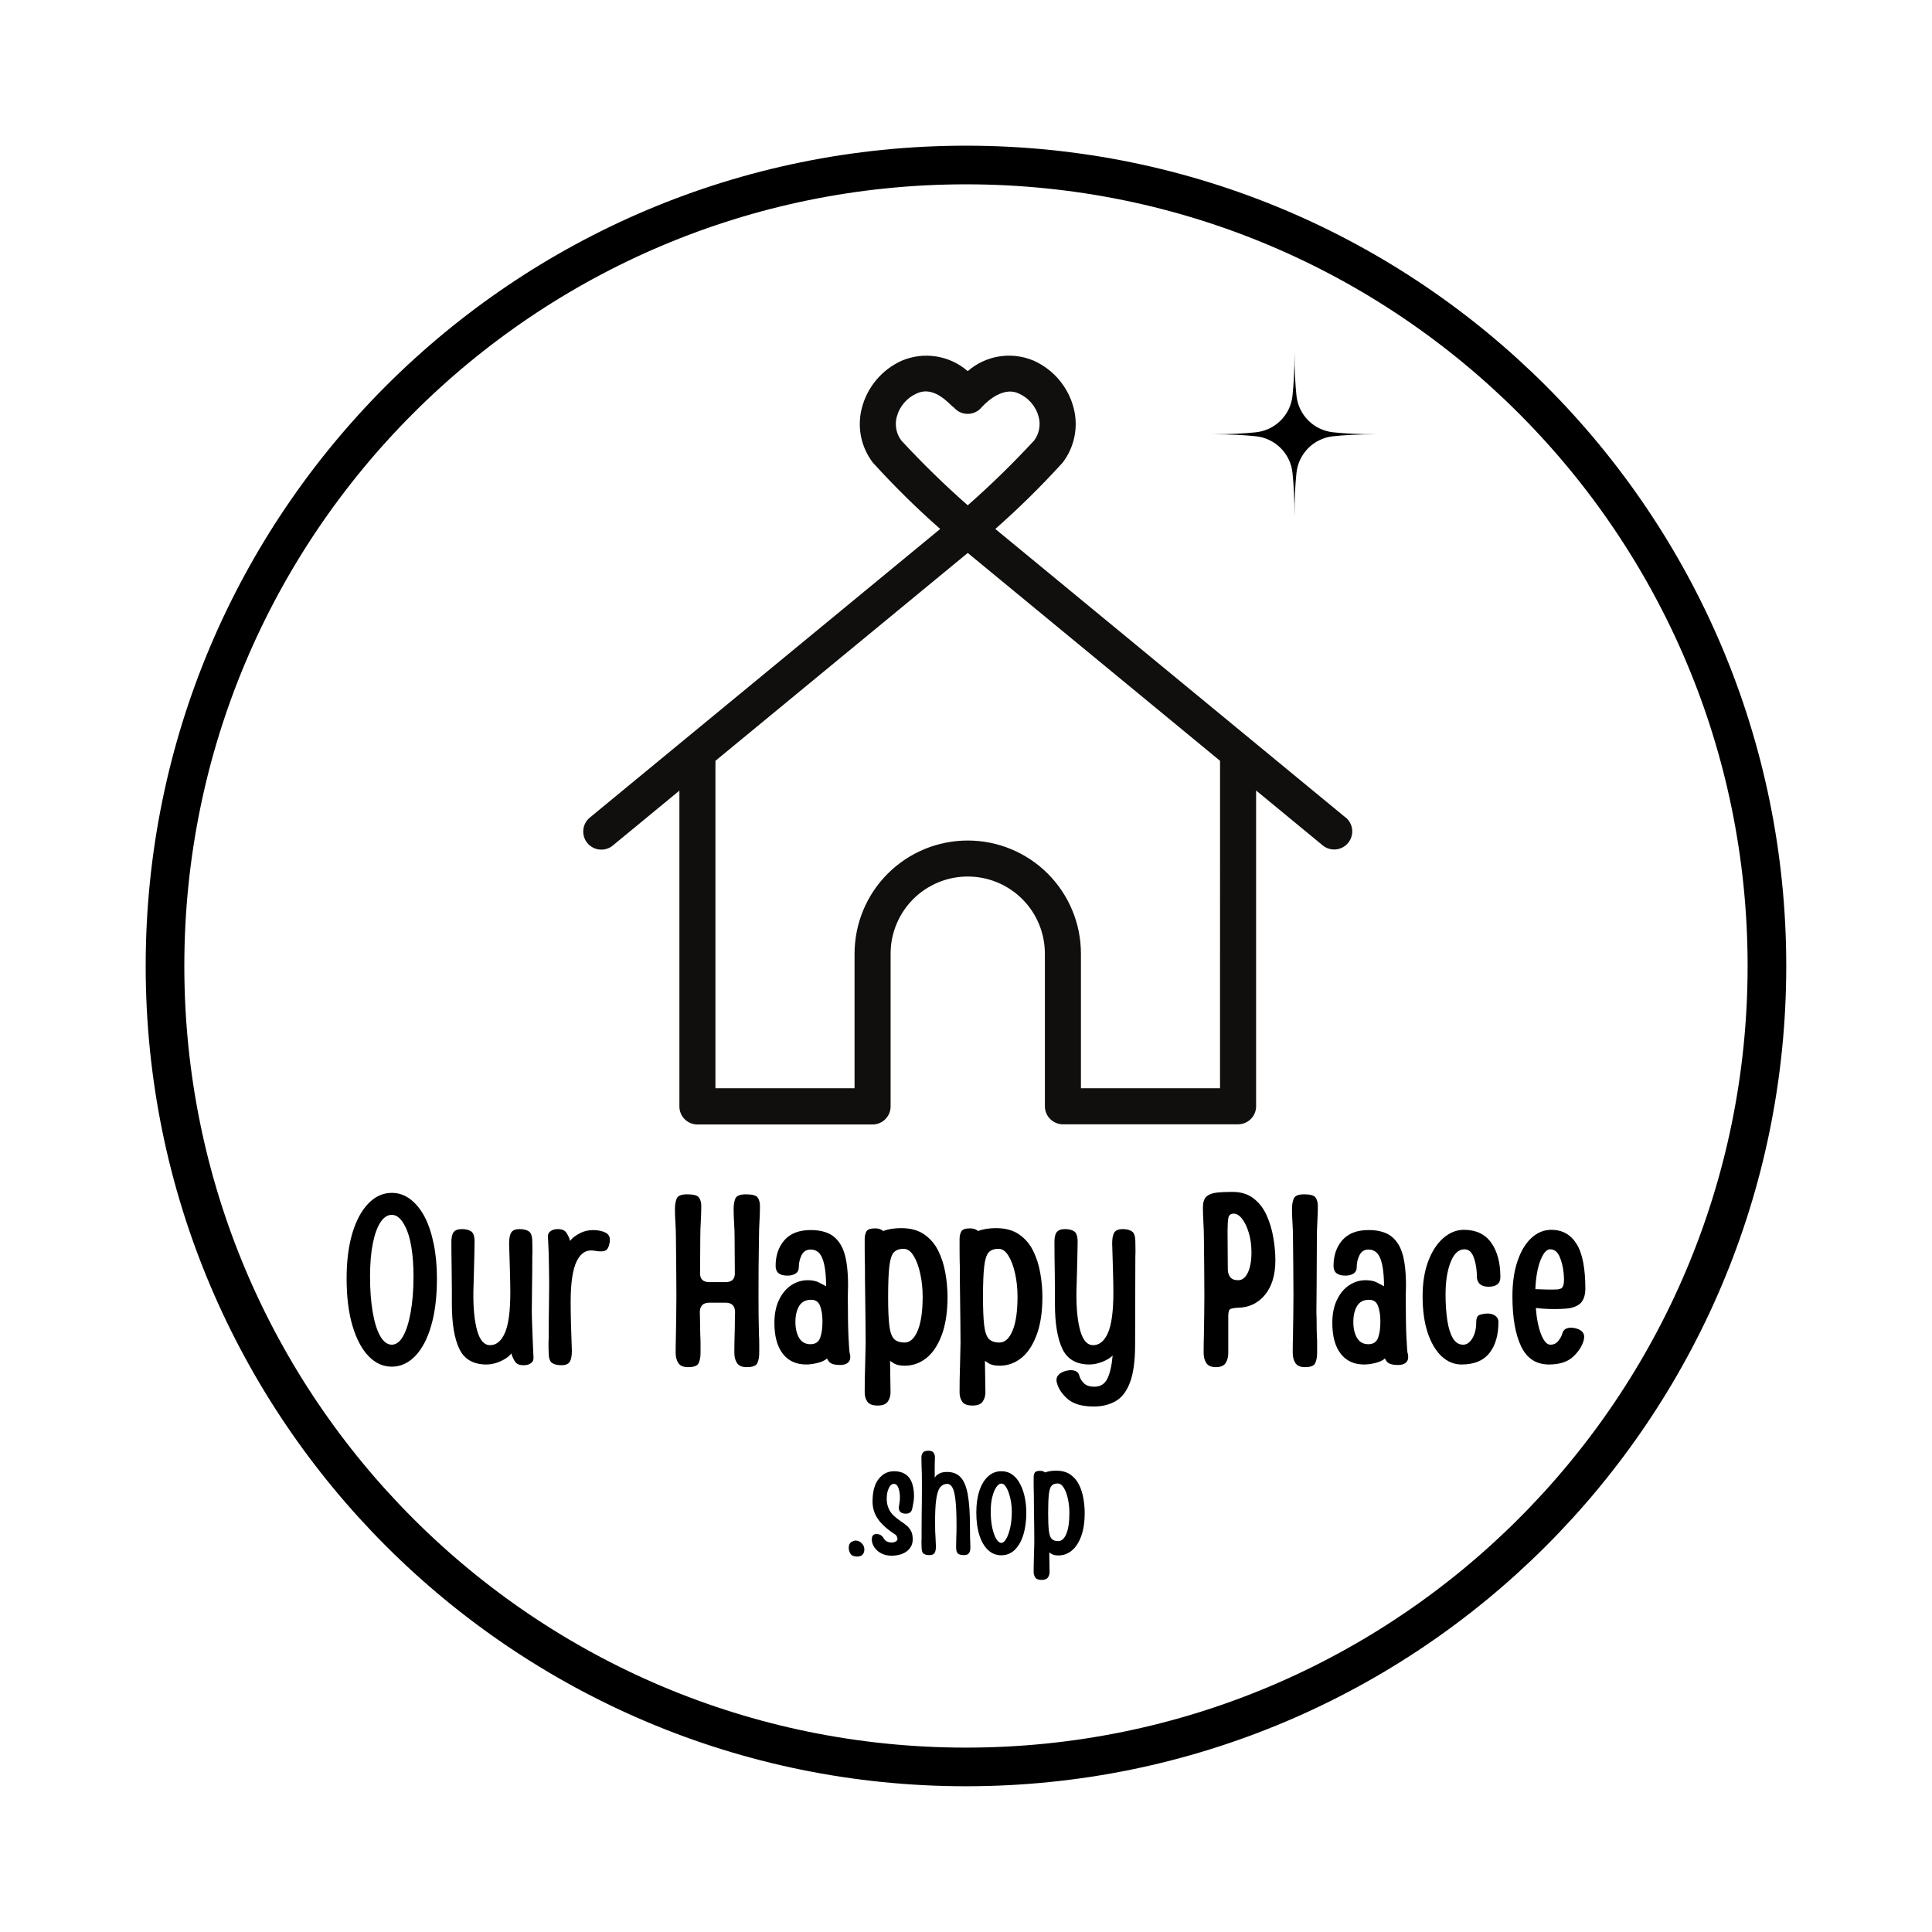
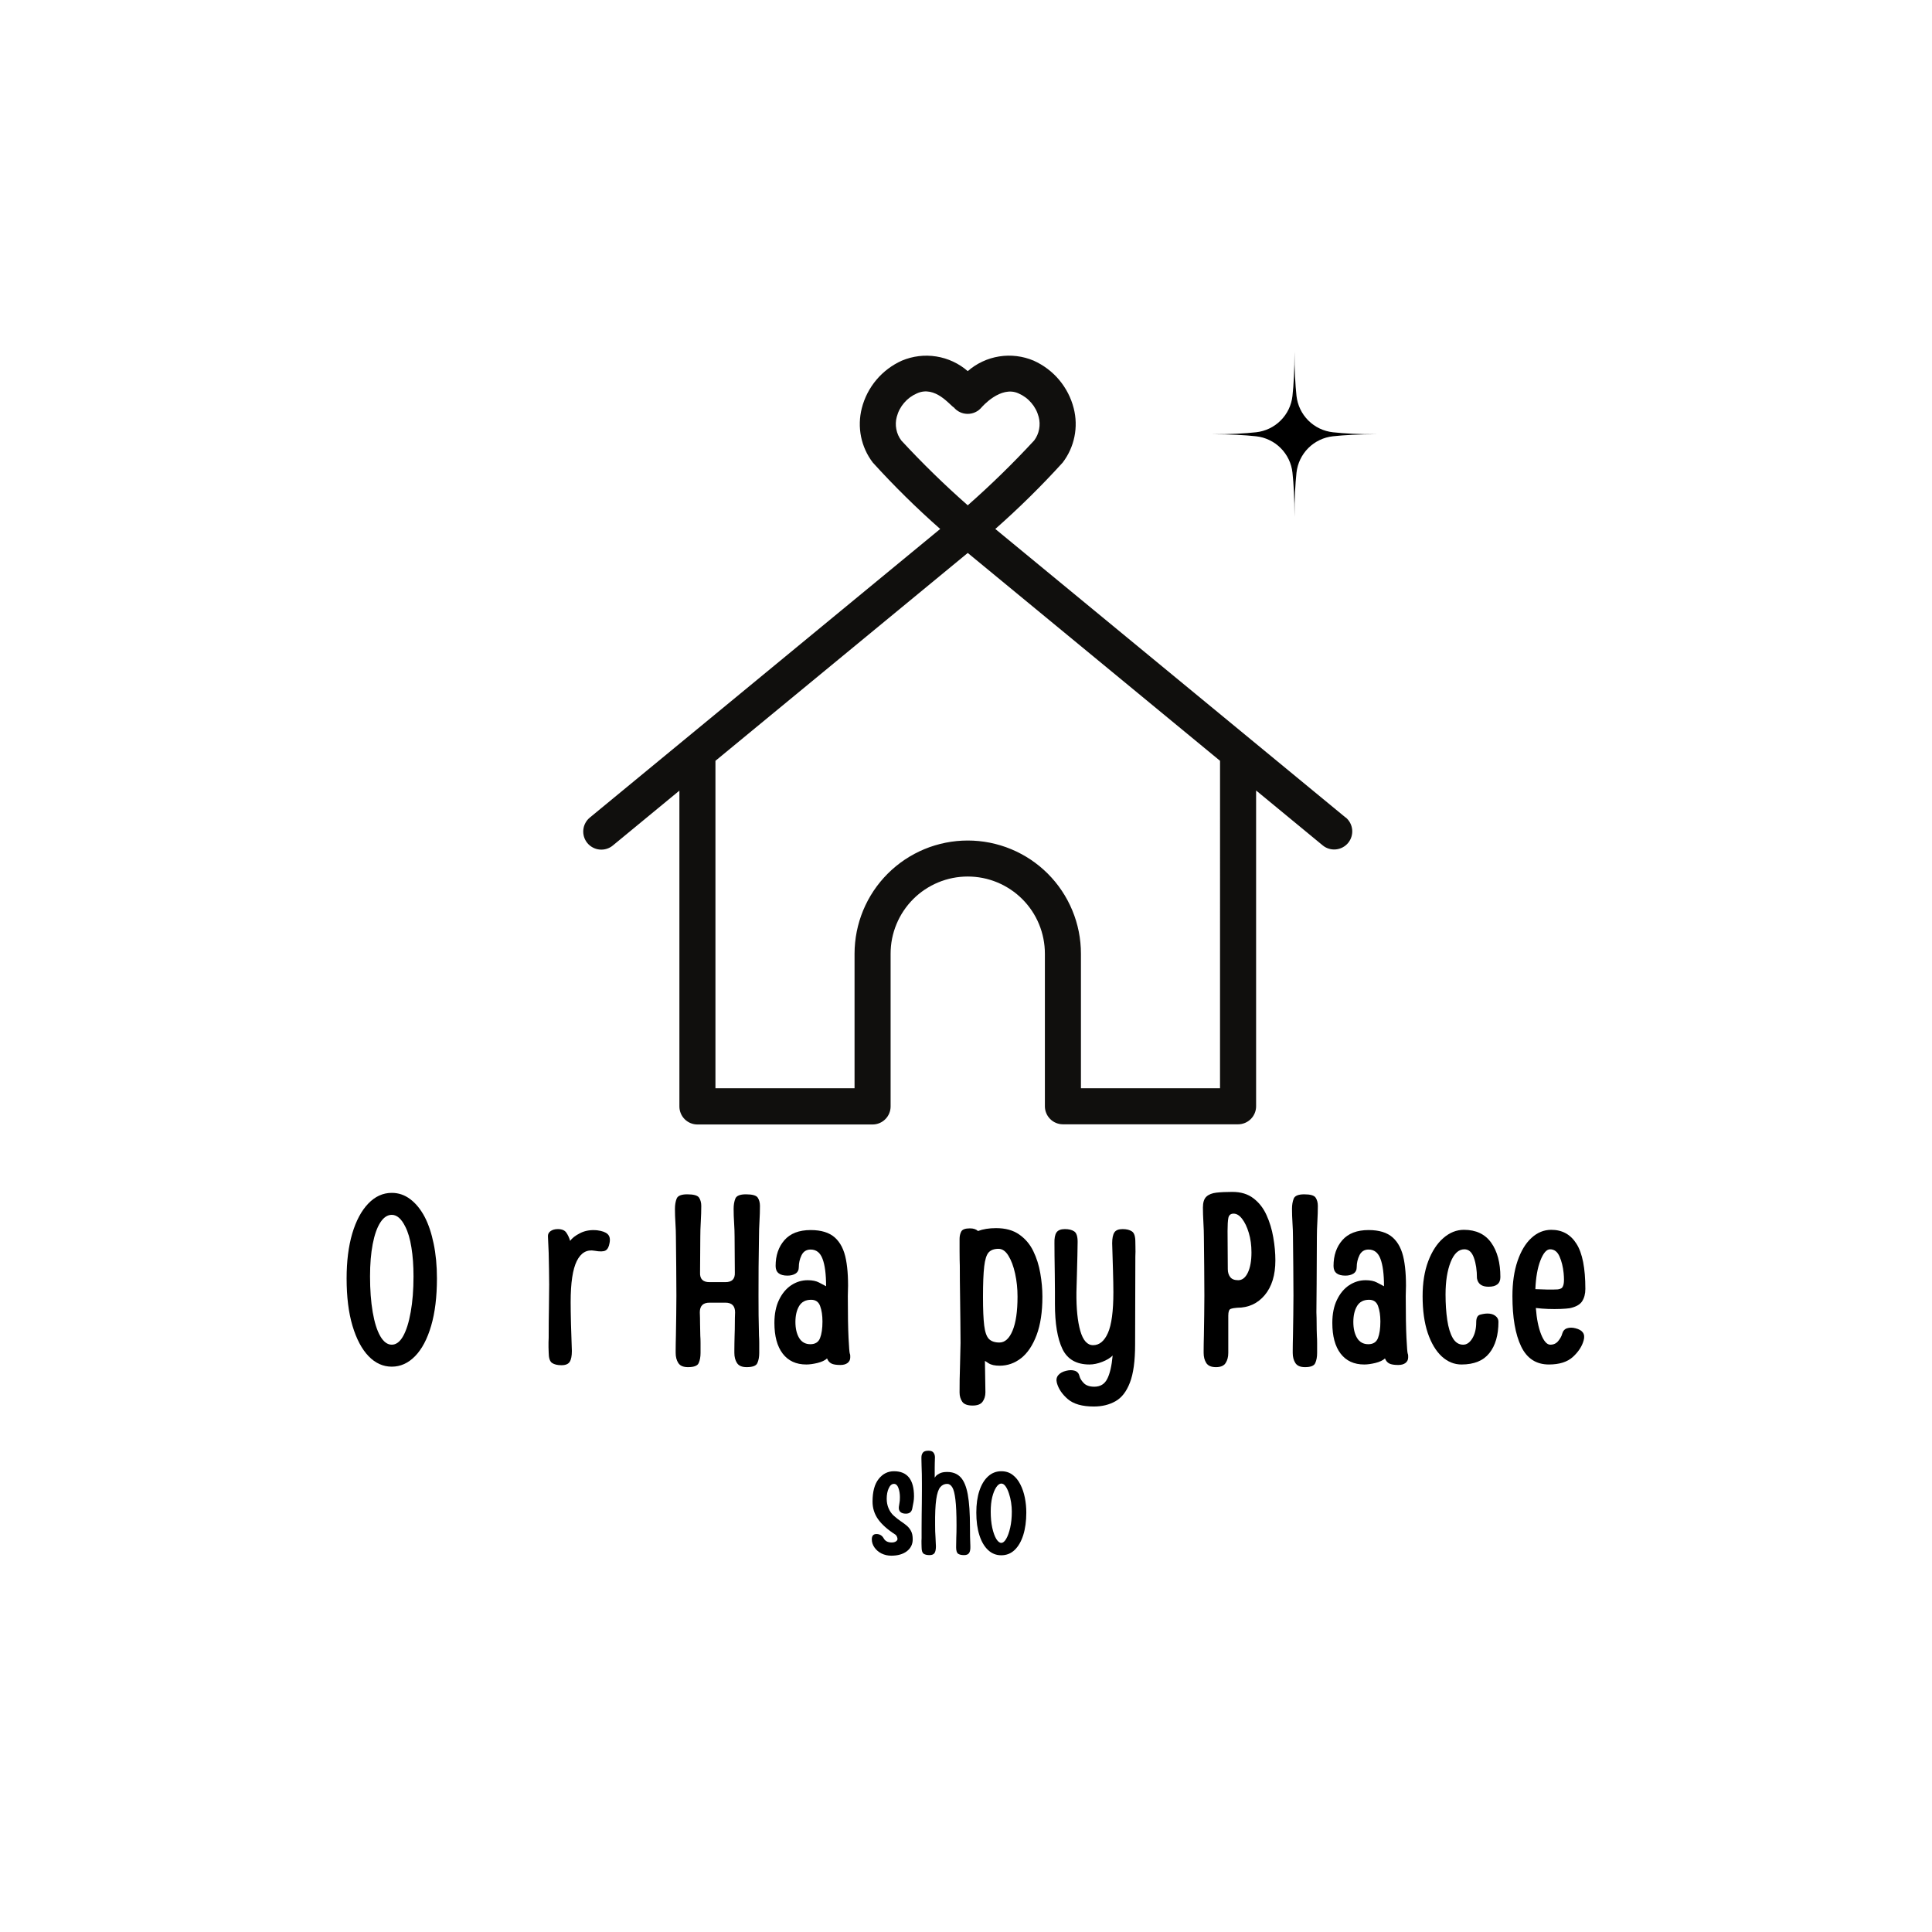
<svg xmlns="http://www.w3.org/2000/svg" version="1.0" preserveAspectRatio="xMidYMid meet" height="500" viewBox="0 0 375 375" zoomAndPan="magnify" width="500">
  <defs>
    <g />
    <clipPath id="5b7db36db6">
      <path clip-rule="nonzero" d="M 28.277 28.277 L 346.711 28.277 L 346.711 346.711 L 28.277 346.711 Z M 28.277 28.277" />
    </clipPath>
    <clipPath id="1674cb0302">
      <path clip-rule="nonzero" d="M 187.496 28.277 C 99.562 28.277 28.277 99.562 28.277 187.496 C 28.277 275.43 99.562 346.711 187.496 346.711 C 275.43 346.711 346.711 275.43 346.711 187.496 C 346.711 99.562 275.43 28.277 187.496 28.277 Z M 187.496 28.277" />
    </clipPath>
    <clipPath id="5d5f316a98">
      <path clip-rule="nonzero" d="M 113 69 L 262.5 69 L 262.5 218.262 L 113 218.262 Z M 113 69" />
    </clipPath>
    <clipPath id="96f15c8e8b">
-       <path clip-rule="nonzero" d="M 235.227 68.262 L 267.477 68.262 L 267.477 100.512 L 235.227 100.512 Z M 235.227 68.262" />
+       <path clip-rule="nonzero" d="M 235.227 68.262 L 267.477 68.262 L 267.477 100.512 L 235.227 100.512 Z " />
    </clipPath>
  </defs>
  <g clip-path="url(#5b7db36db6)">
    <g clip-path="url(#1674cb0302)">
-       <path stroke-miterlimit="4" stroke-opacity="1" stroke-width="20" stroke="#000000" d="M 212.29 -0.002 C 95.045 -0.002 -0.002 95.045 -0.002 212.29 C -0.002 329.535 95.045 424.576 212.29 424.576 C 329.535 424.576 424.576 329.535 424.576 212.29 C 424.576 95.045 329.535 -0.002 212.29 -0.002 Z M 212.29 -0.002" stroke-linejoin="miter" fill="none" transform="matrix(0.75, 0, 0, 0.75, 28.279, 28.279)" stroke-linecap="butt" />
-     </g>
+       </g>
  </g>
  <g clip-path="url(#5d5f316a98)">
    <path fill-rule="nonzero" fill-opacity="1" d="M 261.191 158.688 L 193.188 102.672 C 197.789 98.617 202.152 94.32 206.273 89.777 C 206.836 89.035 207.312 88.242 207.695 87.395 C 208.078 86.547 208.363 85.668 208.547 84.754 C 208.734 83.84 208.812 82.922 208.789 81.988 C 208.766 81.059 208.637 80.145 208.406 79.242 C 208.148 78.227 207.781 77.254 207.301 76.324 C 206.824 75.395 206.246 74.527 205.574 73.727 C 204.898 72.926 204.145 72.211 203.309 71.582 C 202.473 70.953 201.574 70.426 200.621 69.996 C 199.566 69.551 198.473 69.262 197.336 69.121 C 196.199 68.984 195.066 69.004 193.938 69.184 C 192.809 69.363 191.727 69.695 190.688 70.18 C 189.652 70.664 188.703 71.281 187.84 72.035 C 186.977 71.285 186.023 70.668 184.988 70.184 C 183.953 69.703 182.871 69.371 181.738 69.191 C 180.609 69.012 179.477 68.988 178.344 69.125 C 177.207 69.266 176.113 69.555 175.059 69.996 C 174.102 70.426 173.207 70.953 172.371 71.582 C 171.535 72.211 170.777 72.926 170.105 73.727 C 169.43 74.527 168.855 75.395 168.375 76.324 C 167.898 77.254 167.531 78.227 167.273 79.242 C 167.043 80.145 166.914 81.059 166.891 81.988 C 166.867 82.922 166.945 83.84 167.129 84.754 C 167.316 85.668 167.598 86.547 167.984 87.395 C 168.367 88.242 168.84 89.035 169.406 89.777 C 173.527 94.32 177.887 98.617 182.492 102.672 L 114.488 158.688 C 114.129 158.984 113.84 159.336 113.621 159.746 C 113.398 160.156 113.27 160.594 113.223 161.059 C 113.176 161.52 113.223 161.977 113.355 162.422 C 113.492 162.867 113.707 163.27 114 163.629 C 114.297 163.988 114.648 164.277 115.059 164.496 C 115.469 164.719 115.906 164.852 116.371 164.895 C 116.832 164.941 117.289 164.898 117.734 164.762 C 118.18 164.629 118.582 164.414 118.941 164.117 L 131.871 153.461 L 131.871 214.73 C 131.867 215.199 131.953 215.648 132.129 216.078 C 132.305 216.512 132.559 216.895 132.887 217.227 C 133.215 217.555 133.598 217.812 134.027 217.992 C 134.457 218.172 134.906 218.262 135.375 218.262 L 169.371 218.262 C 169.836 218.258 170.281 218.172 170.707 217.992 C 171.137 217.816 171.512 217.562 171.84 217.234 C 172.168 216.906 172.422 216.527 172.598 216.102 C 172.777 215.672 172.867 215.227 172.867 214.766 L 172.867 185.105 C 172.867 184.121 172.961 183.148 173.152 182.184 C 173.348 181.219 173.629 180.281 174.008 179.375 C 174.383 178.465 174.844 177.602 175.391 176.785 C 175.938 175.969 176.559 175.211 177.25 174.516 C 177.945 173.82 178.703 173.199 179.52 172.656 C 180.34 172.109 181.203 171.648 182.109 171.27 C 183.02 170.895 183.953 170.609 184.918 170.418 C 185.883 170.227 186.855 170.133 187.84 170.133 C 188.824 170.133 189.797 170.227 190.762 170.418 C 191.727 170.609 192.66 170.895 193.57 171.27 C 194.477 171.648 195.34 172.109 196.156 172.656 C 196.977 173.199 197.73 173.82 198.426 174.516 C 199.121 175.211 199.742 175.969 200.289 176.785 C 200.836 177.602 201.297 178.465 201.672 179.375 C 202.047 180.281 202.332 181.219 202.523 182.184 C 202.715 183.148 202.812 184.121 202.812 185.105 L 202.812 214.73 C 202.812 215.195 202.902 215.641 203.082 216.066 C 203.258 216.496 203.512 216.871 203.84 217.199 C 204.164 217.527 204.543 217.781 204.973 217.957 C 205.398 218.137 205.844 218.227 206.309 218.227 L 240.305 218.227 C 240.77 218.227 241.215 218.137 241.645 217.961 C 242.074 217.781 242.453 217.531 242.781 217.203 C 243.109 216.875 243.359 216.496 243.539 216.07 C 243.719 215.641 243.809 215.195 243.809 214.73 L 243.809 153.434 L 256.738 164.09 C 257.098 164.387 257.5 164.602 257.945 164.734 C 258.391 164.871 258.844 164.914 259.309 164.867 C 259.773 164.82 260.207 164.688 260.617 164.469 C 261.027 164.25 261.383 163.961 261.676 163.602 C 261.973 163.238 262.188 162.836 262.32 162.391 C 262.457 161.945 262.5 161.492 262.457 161.031 C 262.41 160.566 262.277 160.129 262.059 159.719 C 261.84 159.309 261.551 158.957 261.191 158.66 Z M 174.945 85.5 C 174.453 84.844 174.129 84.113 173.977 83.309 C 173.82 82.504 173.848 81.703 174.062 80.91 C 174.328 79.895 174.809 78.984 175.492 78.188 C 176.18 77.387 177.004 76.777 177.969 76.359 C 181.52 74.73 184.453 78.746 185.133 79.074 C 185.297 79.27 185.48 79.445 185.684 79.605 C 185.887 79.762 186.105 79.895 186.34 80.004 C 186.57 80.113 186.812 80.195 187.062 80.25 C 187.316 80.305 187.57 80.332 187.824 80.332 C 188.082 80.332 188.336 80.305 188.586 80.25 C 188.84 80.195 189.082 80.113 189.312 80.004 C 189.547 79.895 189.766 79.762 189.969 79.605 C 190.172 79.445 190.355 79.27 190.52 79.074 C 190.562 79.031 194.207 74.762 197.695 76.359 C 198.66 76.777 199.488 77.387 200.172 78.188 C 200.859 78.984 201.336 79.895 201.605 80.91 C 201.816 81.703 201.844 82.5 201.691 83.305 C 201.539 84.109 201.219 84.844 200.727 85.5 C 196.645 89.914 192.348 94.109 187.84 98.082 C 183.324 94.109 179.027 89.914 174.945 85.5 Z M 236.805 211.23 L 209.809 211.23 L 209.809 185.105 C 209.809 184.387 209.773 183.668 209.703 182.953 C 209.633 182.234 209.527 181.523 209.387 180.82 C 209.246 180.113 209.07 179.418 208.863 178.73 C 208.652 178.039 208.41 177.363 208.133 176.699 C 207.859 176.035 207.551 175.387 207.211 174.75 C 206.871 174.117 206.504 173.5 206.102 172.902 C 205.703 172.305 205.277 171.727 204.82 171.172 C 204.363 170.617 203.879 170.086 203.371 169.574 C 202.863 169.066 202.328 168.586 201.773 168.129 C 201.219 167.672 200.641 167.246 200.043 166.844 C 199.445 166.445 198.828 166.074 198.191 165.738 C 197.559 165.398 196.91 165.09 196.246 164.816 C 195.578 164.539 194.902 164.297 194.215 164.09 C 193.527 163.883 192.828 163.707 192.125 163.566 C 191.418 163.426 190.707 163.32 189.992 163.25 C 189.277 163.18 188.559 163.145 187.84 163.145 C 187.121 163.145 186.402 163.18 185.688 163.25 C 184.969 163.32 184.262 163.426 183.555 163.566 C 182.848 163.707 182.152 163.883 181.465 164.09 C 180.773 164.297 180.098 164.539 179.434 164.816 C 178.77 165.09 178.121 165.398 177.484 165.738 C 176.852 166.074 176.234 166.445 175.637 166.844 C 175.039 167.246 174.461 167.672 173.906 168.129 C 173.348 168.586 172.816 169.066 172.309 169.574 C 171.797 170.086 171.316 170.617 170.859 171.172 C 170.402 171.727 169.977 172.305 169.574 172.902 C 169.176 173.5 168.805 174.117 168.465 174.75 C 168.129 175.387 167.82 176.035 167.543 176.699 C 167.27 177.363 167.027 178.039 166.816 178.73 C 166.609 179.418 166.434 180.113 166.293 180.82 C 166.152 181.523 166.047 182.234 165.977 182.953 C 165.906 183.668 165.867 184.387 165.867 185.105 L 165.867 211.23 L 138.867 211.23 L 138.867 147.672 L 187.84 107.328 L 236.809 147.672 Z M 236.805 211.23" fill="#100f0d" />
  </g>
  <g clip-path="url(#96f15c8e8b)">
    <path fill-rule="nonzero" fill-opacity="1" d="M 251.648 76.84 C 251.699 77.289 251.785 77.727 251.91 78.16 C 252.031 78.594 252.191 79.016 252.387 79.422 C 252.582 79.828 252.809 80.215 253.07 80.582 C 253.332 80.949 253.621 81.293 253.938 81.613 C 254.258 81.93 254.602 82.223 254.969 82.48 C 255.336 82.742 255.723 82.969 256.129 83.164 C 256.535 83.359 256.957 83.52 257.391 83.641 C 257.824 83.766 258.266 83.852 258.711 83.902 C 260.879 84.141 263.68 84.293 267.293 84.293 C 263.68 84.293 260.879 84.445 258.711 84.684 C 258.266 84.73 257.824 84.82 257.391 84.941 C 256.957 85.066 256.535 85.227 256.129 85.422 C 255.723 85.613 255.336 85.844 254.969 86.102 C 254.602 86.363 254.258 86.652 253.938 86.973 C 253.621 87.289 253.332 87.633 253.07 88.004 C 252.809 88.371 252.582 88.758 252.387 89.164 C 252.191 89.57 252.031 89.988 251.91 90.422 C 251.785 90.855 251.699 91.297 251.648 91.746 C 251.414 93.914 251.258 96.711 251.258 100.324 C 251.258 96.711 251.105 93.914 250.867 91.746 C 250.82 91.297 250.734 90.855 250.609 90.422 C 250.484 89.988 250.328 89.57 250.133 89.164 C 249.938 88.758 249.707 88.371 249.449 88.004 C 249.188 87.633 248.898 87.289 248.578 86.973 C 248.262 86.652 247.918 86.363 247.551 86.102 C 247.184 85.844 246.793 85.613 246.387 85.422 C 245.98 85.227 245.562 85.066 245.129 84.941 C 244.695 84.82 244.254 84.73 243.805 84.684 C 241.637 84.445 238.84 84.293 235.227 84.293 C 238.84 84.293 241.637 84.141 243.805 83.902 C 244.254 83.852 244.695 83.766 245.129 83.641 C 245.562 83.52 245.98 83.359 246.387 83.164 C 246.793 82.969 247.184 82.742 247.551 82.48 C 247.918 82.223 248.262 81.93 248.578 81.613 C 248.898 81.293 249.188 80.949 249.449 80.582 C 249.707 80.215 249.938 79.828 250.133 79.422 C 250.328 79.016 250.484 78.594 250.609 78.16 C 250.734 77.727 250.82 77.289 250.867 76.84 C 251.105 74.672 251.258 71.871 251.258 68.262 C 251.258 71.871 251.414 74.672 251.648 76.84 Z M 251.648 76.84" fill="#000000" />
  </g>
  <g fill-opacity="1" fill="#000000">
    <g transform="translate(65.871, 264.941)">
      <g>
        <path d="M 10.172 0.328 C 8.484 0.328 6.984 -0.348 5.672 -1.703 C 4.359 -3.066 3.316 -5.031 2.547 -7.594 C 1.785 -10.156 1.406 -13.219 1.406 -16.781 C 1.406 -20.125 1.77 -23.035 2.5 -25.516 C 3.238 -27.992 4.27 -29.926 5.594 -31.312 C 6.926 -32.707 8.453 -33.406 10.172 -33.406 C 11.484 -33.406 12.676 -33 13.75 -32.188 C 14.832 -31.375 15.766 -30.234 16.547 -28.766 C 17.297 -27.328 17.879 -25.594 18.297 -23.562 C 18.723 -21.539 18.938 -19.281 18.938 -16.781 C 18.938 -13.219 18.562 -10.156 17.812 -7.594 C 17.062 -5.031 16.02 -3.066 14.688 -1.703 C 13.363 -0.348 11.859 0.328 10.172 0.328 Z M 10.172 -3.938 C 11.016 -3.938 11.75 -4.488 12.375 -5.594 C 13 -6.707 13.488 -8.266 13.844 -10.266 C 14.207 -12.266 14.391 -14.578 14.391 -17.203 C 14.391 -19.297 14.254 -21.164 13.984 -22.812 C 13.723 -24.469 13.328 -25.812 12.797 -26.844 C 12.047 -28.375 11.172 -29.141 10.172 -29.141 C 9.328 -29.141 8.582 -28.641 7.938 -27.641 C 7.301 -26.641 6.812 -25.242 6.469 -23.453 C 6.125 -21.66 5.953 -19.578 5.953 -17.203 C 5.953 -14.578 6.125 -12.266 6.469 -10.266 C 6.812 -8.266 7.301 -6.707 7.938 -5.594 C 8.582 -4.488 9.328 -3.938 10.172 -3.938 Z M 10.172 -3.938" />
      </g>
    </g>
  </g>
  <g fill-opacity="1" fill="#000000">
    <g transform="translate(86.208, 264.941)">
      <g>
-         <path d="M 15.422 0.047 C 14.641 0.047 14.094 -0.176 13.781 -0.625 C 13.469 -1.082 13.219 -1.625 13.031 -2.25 C 12.812 -1.906 12.426 -1.562 11.875 -1.219 C 11.332 -0.875 10.734 -0.598 10.078 -0.391 C 9.422 -0.191 8.797 -0.094 8.203 -0.094 C 5.672 -0.094 3.922 -1.098 2.953 -3.109 C 1.984 -5.129 1.5 -8.047 1.5 -11.859 C 1.5 -12.391 1.5 -13.188 1.5 -14.25 C 1.5 -15.312 1.488 -16.457 1.469 -17.688 C 1.457 -18.926 1.441 -20.082 1.422 -21.156 C 1.41 -22.238 1.406 -23.055 1.406 -23.609 C 1.375 -24.578 1.504 -25.281 1.797 -25.719 C 2.098 -26.156 2.641 -26.375 3.422 -26.375 C 4.203 -26.375 4.812 -26.223 5.25 -25.922 C 5.688 -25.629 5.906 -24.953 5.906 -23.891 C 5.906 -23.242 5.891 -22.332 5.859 -21.156 C 5.828 -19.988 5.797 -18.77 5.766 -17.5 C 5.734 -16.238 5.703 -15.109 5.672 -14.109 C 5.641 -10.984 5.891 -8.488 6.422 -6.625 C 6.953 -4.77 7.781 -3.844 8.906 -3.844 C 10.125 -3.844 11.082 -4.629 11.781 -6.203 C 12.488 -7.785 12.844 -10.422 12.844 -14.109 C 12.844 -15.203 12.816 -16.629 12.766 -18.391 C 12.723 -20.16 12.672 -21.898 12.609 -23.609 C 12.609 -24.578 12.75 -25.281 13.031 -25.719 C 13.312 -26.156 13.844 -26.375 14.625 -26.375 C 15.406 -26.375 16.016 -26.223 16.453 -25.922 C 16.891 -25.629 17.109 -24.953 17.109 -23.891 C 17.109 -23.891 17.113 -23.57 17.125 -22.938 C 17.145 -22.301 17.141 -21.672 17.109 -21.047 C 17.109 -18.891 17.094 -16.973 17.062 -15.297 C 17.031 -13.629 17.016 -12.109 17.016 -10.734 C 17.016 -9.797 17.035 -8.812 17.078 -7.781 C 17.129 -6.75 17.172 -5.688 17.203 -4.594 L 17.344 -1.406 C 17.375 -0.969 17.207 -0.613 16.844 -0.344 C 16.488 -0.082 16.016 0.047 15.422 0.047 Z M 15.422 0.047" />
-       </g>
+         </g>
    </g>
  </g>
  <g fill-opacity="1" fill="#000000">
    <g transform="translate(104.952, 264.941)">
      <g>
        <path d="M 4.031 0.047 C 3.25 0.047 2.641 -0.098 2.203 -0.391 C 1.766 -0.691 1.547 -1.375 1.547 -2.438 C 1.547 -2.438 1.535 -2.766 1.516 -3.422 C 1.504 -4.078 1.516 -4.703 1.547 -5.297 C 1.547 -7.453 1.562 -9.363 1.594 -11.031 C 1.625 -12.707 1.641 -14.234 1.641 -15.609 C 1.641 -16.547 1.629 -17.535 1.609 -18.578 C 1.598 -19.629 1.578 -20.688 1.547 -21.75 L 1.406 -24.922 C 1.375 -25.359 1.535 -25.707 1.891 -25.969 C 2.254 -26.238 2.734 -26.375 3.328 -26.375 C 4.109 -26.375 4.656 -26.145 4.969 -25.688 C 5.281 -25.238 5.531 -24.703 5.719 -24.078 C 6.062 -24.609 6.707 -25.113 7.656 -25.594 C 8.613 -26.082 9.719 -26.266 10.969 -26.141 C 11.938 -26.016 12.613 -25.766 13 -25.391 C 13.395 -25.016 13.516 -24.438 13.359 -23.656 C 13.234 -22.914 12.973 -22.438 12.578 -22.219 C 12.191 -22 11.484 -21.984 10.453 -22.172 C 8.953 -22.453 7.801 -21.785 7 -20.172 C 6.207 -18.566 5.812 -15.922 5.812 -12.234 C 5.812 -11.172 5.832 -9.75 5.875 -7.969 C 5.926 -6.188 5.984 -4.438 6.047 -2.719 C 6.047 -1.75 5.906 -1.047 5.625 -0.609 C 5.344 -0.172 4.812 0.047 4.031 0.047 Z M 4.031 0.047" />
      </g>
    </g>
  </g>
  <g fill-opacity="1" fill="#000000">
    <g transform="translate(119.291, 264.941)">
      <g />
    </g>
  </g>
  <g fill-opacity="1" fill="#000000">
    <g transform="translate(129.6, 264.941)">
      <g>
        <path d="M 3.938 0.422 C 3.031 0.422 2.406 0.156 2.062 -0.375 C 1.719 -0.906 1.547 -1.562 1.547 -2.344 C 1.547 -2.344 1.547 -2.535 1.547 -2.922 C 1.547 -3.316 1.551 -3.77 1.562 -4.281 C 1.582 -4.801 1.594 -5.266 1.594 -5.672 C 1.625 -7.078 1.645 -8.422 1.656 -9.703 C 1.676 -10.984 1.688 -12.234 1.688 -13.453 C 1.688 -15.297 1.676 -17.141 1.656 -18.984 C 1.645 -20.828 1.625 -22.789 1.594 -24.875 C 1.594 -25.688 1.562 -26.578 1.5 -27.547 C 1.438 -28.516 1.406 -29.438 1.406 -30.312 C 1.406 -31.062 1.516 -31.719 1.734 -32.281 C 1.953 -32.844 2.641 -33.125 3.797 -33.125 C 5.047 -33.125 5.812 -32.906 6.094 -32.469 C 6.375 -32.031 6.516 -31.5 6.516 -30.875 C 6.516 -29.938 6.484 -28.926 6.422 -27.844 C 6.359 -26.77 6.328 -25.781 6.328 -24.875 L 6.281 -17.953 C 6.219 -16.703 6.828 -16.078 8.109 -16.078 L 11.203 -16.078 C 12.484 -16.078 13.094 -16.703 13.031 -17.953 L 12.984 -24.875 C 12.984 -25.688 12.953 -26.578 12.891 -27.547 C 12.828 -28.516 12.797 -29.438 12.797 -30.312 C 12.797 -31.062 12.906 -31.719 13.125 -32.281 C 13.344 -32.844 14.031 -33.125 15.188 -33.125 C 16.438 -33.125 17.203 -32.906 17.484 -32.469 C 17.766 -32.031 17.906 -31.5 17.906 -30.875 C 17.906 -29.938 17.875 -28.926 17.812 -27.844 C 17.75 -26.77 17.719 -25.781 17.719 -24.875 C 17.688 -22.789 17.66 -20.828 17.641 -18.984 C 17.629 -17.141 17.625 -15.297 17.625 -13.453 C 17.625 -12.234 17.629 -10.984 17.641 -9.703 C 17.66 -8.422 17.688 -7.078 17.719 -5.672 C 17.75 -5.266 17.766 -4.801 17.766 -4.281 C 17.766 -3.77 17.766 -3.316 17.766 -2.922 C 17.766 -2.535 17.766 -2.344 17.766 -2.344 C 17.766 -1.562 17.645 -0.906 17.406 -0.375 C 17.176 0.156 16.484 0.422 15.328 0.422 C 14.422 0.422 13.797 0.156 13.453 -0.375 C 13.109 -0.906 12.938 -1.562 12.938 -2.344 C 12.938 -2.344 12.938 -2.535 12.938 -2.922 C 12.938 -3.316 12.941 -3.77 12.953 -4.281 C 12.973 -4.801 12.984 -5.266 12.984 -5.672 C 13.016 -6.484 13.031 -7.266 13.031 -8.016 C 13.031 -8.766 13.047 -9.5 13.078 -10.219 C 13.078 -11.469 12.453 -12.094 11.203 -12.094 L 8.109 -12.094 C 6.859 -12.094 6.234 -11.469 6.234 -10.219 C 6.266 -9.5 6.281 -8.766 6.281 -8.016 C 6.281 -7.266 6.297 -6.484 6.328 -5.672 C 6.359 -5.266 6.375 -4.801 6.375 -4.281 C 6.375 -3.77 6.375 -3.316 6.375 -2.922 C 6.375 -2.535 6.375 -2.344 6.375 -2.344 C 6.375 -1.562 6.254 -0.906 6.016 -0.375 C 5.785 0.156 5.094 0.422 3.938 0.422 Z M 3.938 0.422" />
      </g>
    </g>
  </g>
  <g fill-opacity="1" fill="#000000">
    <g transform="translate(148.906, 264.941)">
      <g>
        <path d="M 14.203 0 C 13.422 0 12.844 -0.094 12.469 -0.281 C 12.094 -0.469 11.812 -0.797 11.625 -1.266 C 11.219 -0.891 10.598 -0.598 9.766 -0.391 C 8.941 -0.191 8.219 -0.094 7.594 -0.094 C 5.625 -0.094 4.098 -0.797 3.016 -2.203 C 1.941 -3.609 1.406 -5.594 1.406 -8.156 C 1.406 -9.906 1.703 -11.395 2.297 -12.625 C 2.891 -13.863 3.676 -14.812 4.656 -15.469 C 5.645 -16.125 6.719 -16.453 7.875 -16.453 C 8.781 -16.453 9.516 -16.301 10.078 -16 C 10.641 -15.707 11.094 -15.469 11.438 -15.281 C 11.438 -17.625 11.207 -19.395 10.75 -20.594 C 10.301 -21.801 9.531 -22.406 8.438 -22.406 C 7.625 -22.406 7.035 -22.035 6.672 -21.297 C 6.316 -20.566 6.141 -19.797 6.141 -18.984 C 6.141 -18.422 5.926 -18.004 5.5 -17.734 C 5.082 -17.473 4.562 -17.344 3.938 -17.344 C 2.406 -17.344 1.641 -17.969 1.641 -19.219 C 1.641 -21.25 2.207 -22.914 3.344 -24.219 C 4.488 -25.531 6.188 -26.188 8.438 -26.188 C 10.5 -26.188 12.066 -25.703 13.141 -24.734 C 14.223 -23.766 14.941 -22.336 15.297 -20.453 C 15.66 -18.566 15.781 -16.203 15.656 -13.359 C 15.656 -9.766 15.703 -7.051 15.797 -5.219 C 15.891 -3.395 15.969 -2.406 16.031 -2.25 C 16.094 -2.094 16.125 -1.941 16.125 -1.797 C 16.125 -1.66 16.125 -1.547 16.125 -1.453 C 16.125 -1.016 15.953 -0.66 15.609 -0.391 C 15.266 -0.129 14.797 0 14.203 0 Z M 8.391 -4.031 C 9.328 -4.031 9.953 -4.426 10.266 -5.219 C 10.578 -6.02 10.734 -7.094 10.734 -8.438 C 10.734 -9.625 10.582 -10.625 10.281 -11.438 C 9.988 -12.25 9.406 -12.656 8.531 -12.656 C 7.469 -12.656 6.691 -12.25 6.203 -11.438 C 5.723 -10.625 5.484 -9.594 5.484 -8.344 C 5.484 -7.094 5.723 -6.062 6.203 -5.25 C 6.691 -4.438 7.422 -4.031 8.391 -4.031 Z M 8.391 -4.031" />
      </g>
    </g>
  </g>
  <g fill-opacity="1" fill="#000000">
    <g transform="translate(166.431, 264.941)">
      <g>
-         <path d="M 8.484 -26.562 C 10.328 -26.562 11.832 -26.145 13 -25.312 C 14.176 -24.488 15.082 -23.414 15.719 -22.094 C 16.363 -20.77 16.816 -19.332 17.078 -17.781 C 17.348 -16.238 17.484 -14.734 17.484 -13.266 C 17.484 -10.297 17.109 -7.812 16.359 -5.812 C 15.609 -3.812 14.609 -2.316 13.359 -1.328 C 12.109 -0.348 10.719 0.141 9.188 0.141 C 8.25 0.141 7.535 -0.016 7.047 -0.328 C 6.566 -0.641 6.328 -0.797 6.328 -0.797 L 6.422 5.297 C 6.422 6.016 6.238 6.625 5.875 7.125 C 5.52 7.625 4.875 7.875 3.938 7.875 C 2.938 7.875 2.266 7.625 1.922 7.125 C 1.578 6.625 1.406 6.031 1.406 5.344 C 1.406 4.719 1.41 3.895 1.422 2.875 C 1.441 1.863 1.469 0.836 1.5 -0.203 C 1.531 -1.254 1.551 -2.16 1.562 -2.922 C 1.582 -3.691 1.594 -4.141 1.594 -4.266 C 1.594 -5.391 1.582 -6.754 1.562 -8.359 C 1.551 -9.973 1.531 -11.707 1.5 -13.562 C 1.469 -15.426 1.453 -17.297 1.453 -19.172 L 1.453 -19.219 C 1.453 -19.469 1.441 -19.875 1.422 -20.438 C 1.41 -21 1.406 -21.582 1.406 -22.188 C 1.406 -22.801 1.406 -23.332 1.406 -23.781 C 1.406 -24.227 1.406 -24.453 1.406 -24.453 C 1.406 -25.016 1.516 -25.5 1.734 -25.906 C 1.953 -26.312 2.516 -26.516 3.422 -26.516 C 4.109 -26.516 4.625 -26.344 4.969 -26 C 5.969 -26.375 7.141 -26.562 8.484 -26.562 Z M 9.141 -4.359 C 10.203 -4.359 11.051 -5.125 11.688 -6.656 C 12.332 -8.188 12.656 -10.391 12.656 -13.266 C 12.656 -14.828 12.5 -16.316 12.188 -17.734 C 11.875 -19.16 11.441 -20.316 10.891 -21.203 C 10.348 -22.098 9.703 -22.547 8.953 -22.547 C 8.109 -22.547 7.473 -22.312 7.047 -21.844 C 6.629 -21.375 6.344 -20.469 6.188 -19.125 C 6.031 -17.781 5.953 -15.797 5.953 -13.172 C 5.953 -10.766 6.031 -8.926 6.188 -7.656 C 6.344 -6.395 6.645 -5.531 7.094 -5.062 C 7.551 -4.594 8.234 -4.359 9.141 -4.359 Z M 9.141 -4.359" />
-       </g>
+         </g>
    </g>
  </g>
  <g fill-opacity="1" fill="#000000">
    <g transform="translate(184.846, 264.941)">
      <g>
        <path d="M 8.484 -26.562 C 10.328 -26.562 11.832 -26.145 13 -25.312 C 14.176 -24.488 15.082 -23.414 15.719 -22.094 C 16.363 -20.77 16.816 -19.332 17.078 -17.781 C 17.348 -16.238 17.484 -14.734 17.484 -13.266 C 17.484 -10.297 17.109 -7.812 16.359 -5.812 C 15.609 -3.812 14.609 -2.316 13.359 -1.328 C 12.109 -0.348 10.719 0.141 9.188 0.141 C 8.25 0.141 7.535 -0.016 7.047 -0.328 C 6.566 -0.641 6.328 -0.797 6.328 -0.797 L 6.422 5.297 C 6.422 6.016 6.238 6.625 5.875 7.125 C 5.52 7.625 4.875 7.875 3.938 7.875 C 2.938 7.875 2.266 7.625 1.922 7.125 C 1.578 6.625 1.406 6.031 1.406 5.344 C 1.406 4.719 1.41 3.895 1.422 2.875 C 1.441 1.863 1.469 0.836 1.5 -0.203 C 1.531 -1.254 1.551 -2.16 1.562 -2.922 C 1.582 -3.691 1.594 -4.141 1.594 -4.266 C 1.594 -5.391 1.582 -6.754 1.562 -8.359 C 1.551 -9.973 1.531 -11.707 1.5 -13.562 C 1.469 -15.426 1.453 -17.297 1.453 -19.172 L 1.453 -19.219 C 1.453 -19.469 1.441 -19.875 1.422 -20.438 C 1.41 -21 1.406 -21.582 1.406 -22.188 C 1.406 -22.801 1.406 -23.332 1.406 -23.781 C 1.406 -24.227 1.406 -24.453 1.406 -24.453 C 1.406 -25.016 1.516 -25.5 1.734 -25.906 C 1.953 -26.312 2.516 -26.516 3.422 -26.516 C 4.109 -26.516 4.625 -26.344 4.969 -26 C 5.969 -26.375 7.141 -26.562 8.484 -26.562 Z M 9.141 -4.359 C 10.203 -4.359 11.051 -5.125 11.688 -6.656 C 12.332 -8.188 12.656 -10.391 12.656 -13.266 C 12.656 -14.828 12.5 -16.316 12.188 -17.734 C 11.875 -19.16 11.441 -20.316 10.891 -21.203 C 10.348 -22.098 9.703 -22.547 8.953 -22.547 C 8.109 -22.547 7.473 -22.312 7.047 -21.844 C 6.629 -21.375 6.344 -20.469 6.188 -19.125 C 6.031 -17.781 5.953 -15.797 5.953 -13.172 C 5.953 -10.766 6.031 -8.926 6.188 -7.656 C 6.344 -6.395 6.645 -5.531 7.094 -5.062 C 7.551 -4.594 8.234 -4.359 9.141 -4.359 Z M 9.141 -4.359" />
      </g>
    </g>
  </g>
  <g fill-opacity="1" fill="#000000">
    <g transform="translate(203.262, 264.941)">
      <g>
        <path d="M 17.109 -23.891 C 17.109 -23.891 17.113 -23.57 17.125 -22.938 C 17.145 -22.301 17.141 -21.672 17.109 -21.047 L 17.062 -3.984 C 17.062 -0.766 16.723 1.707 16.047 3.438 C 15.379 5.176 14.441 6.379 13.234 7.047 C 12.035 7.723 10.641 8.062 9.047 8.062 C 6.797 8.062 5.113 7.582 4 6.625 C 2.895 5.676 2.188 4.625 1.875 3.469 C 1.719 2.875 1.812 2.375 2.156 1.969 C 2.5 1.562 3.016 1.281 3.703 1.125 C 4.328 0.969 4.879 0.969 5.359 1.125 C 5.848 1.281 6.156 1.641 6.281 2.203 C 6.375 2.609 6.645 3.047 7.094 3.516 C 7.551 3.984 8.234 4.219 9.141 4.219 C 10.297 4.219 11.129 3.719 11.641 2.719 C 12.16 1.719 12.516 0.203 12.703 -1.828 C 12.234 -1.359 11.562 -0.953 10.688 -0.609 C 9.812 -0.266 8.984 -0.094 8.203 -0.094 C 5.672 -0.094 3.922 -1.098 2.953 -3.109 C 1.984 -5.129 1.5 -8.047 1.5 -11.859 C 1.5 -12.391 1.5 -13.188 1.5 -14.25 C 1.5 -15.312 1.488 -16.457 1.469 -17.688 C 1.457 -18.926 1.441 -20.082 1.422 -21.156 C 1.41 -22.238 1.406 -23.055 1.406 -23.609 C 1.375 -24.578 1.504 -25.281 1.797 -25.719 C 2.098 -26.156 2.641 -26.375 3.422 -26.375 C 4.203 -26.375 4.812 -26.223 5.25 -25.922 C 5.688 -25.629 5.906 -24.953 5.906 -23.891 C 5.906 -23.242 5.891 -22.332 5.859 -21.156 C 5.828 -19.988 5.797 -18.77 5.766 -17.5 C 5.734 -16.238 5.703 -15.109 5.672 -14.109 C 5.641 -10.984 5.891 -8.488 6.422 -6.625 C 6.953 -4.77 7.781 -3.844 8.906 -3.844 C 10.125 -3.844 11.082 -4.629 11.781 -6.203 C 12.488 -7.785 12.844 -10.422 12.844 -14.109 C 12.844 -15.203 12.816 -16.629 12.766 -18.391 C 12.723 -20.16 12.672 -21.898 12.609 -23.609 C 12.609 -24.578 12.75 -25.281 13.031 -25.719 C 13.312 -26.156 13.844 -26.375 14.625 -26.375 C 15.406 -26.375 16.016 -26.223 16.453 -25.922 C 16.891 -25.629 17.109 -24.953 17.109 -23.891 Z M 17.109 -23.891" />
      </g>
    </g>
  </g>
  <g fill-opacity="1" fill="#000000">
    <g transform="translate(221.771, 264.941)">
      <g />
    </g>
  </g>
  <g fill-opacity="1" fill="#000000">
    <g transform="translate(232.08, 264.941)">
      <g>
        <path d="M 3.938 0.422 C 3.031 0.422 2.406 0.156 2.062 -0.375 C 1.719 -0.906 1.547 -1.562 1.547 -2.344 C 1.547 -2.344 1.547 -2.535 1.547 -2.922 C 1.547 -3.316 1.551 -3.77 1.562 -4.281 C 1.582 -4.801 1.594 -5.266 1.594 -5.672 C 1.625 -7.078 1.645 -8.422 1.656 -9.703 C 1.676 -10.984 1.688 -12.234 1.688 -13.453 C 1.688 -15.297 1.676 -17.141 1.656 -18.984 C 1.645 -20.828 1.625 -22.789 1.594 -24.875 C 1.594 -25.625 1.562 -26.551 1.5 -27.656 C 1.438 -28.77 1.406 -29.734 1.406 -30.547 C 1.406 -31.547 1.629 -32.254 2.078 -32.672 C 2.535 -33.098 3.191 -33.359 4.047 -33.453 C 4.91 -33.547 5.938 -33.594 7.125 -33.594 C 8.781 -33.594 10.145 -33.176 11.219 -32.344 C 12.301 -31.52 13.145 -30.438 13.75 -29.094 C 14.363 -27.75 14.801 -26.305 15.062 -24.766 C 15.332 -23.223 15.469 -21.734 15.469 -20.297 C 15.469 -17.453 14.781 -15.207 13.406 -13.562 C 12.031 -11.926 10.25 -11.109 8.062 -11.109 C 7.562 -11.078 7.145 -11.004 6.812 -10.891 C 6.488 -10.785 6.328 -10.344 6.328 -9.562 L 6.328 -2.344 C 6.328 -1.562 6.156 -0.906 5.812 -0.375 C 5.469 0.156 4.844 0.422 3.938 0.422 Z M 8.25 -16.453 C 9.031 -16.453 9.656 -16.941 10.125 -17.922 C 10.594 -18.91 10.828 -20.219 10.828 -21.844 C 10.828 -23.238 10.656 -24.504 10.312 -25.641 C 9.969 -26.785 9.535 -27.691 9.016 -28.359 C 8.504 -29.035 7.953 -29.375 7.359 -29.375 C 6.797 -29.375 6.457 -29.098 6.344 -28.547 C 6.238 -28.004 6.188 -27.156 6.188 -26 L 6.234 -18.609 C 6.234 -17.984 6.391 -17.469 6.703 -17.062 C 7.016 -16.656 7.531 -16.453 8.25 -16.453 Z M 8.25 -16.453" />
      </g>
    </g>
  </g>
  <g fill-opacity="1" fill="#000000">
    <g transform="translate(249.371, 264.941)">
      <g>
        <path d="M 3.938 0.422 C 3.031 0.422 2.406 0.156 2.062 -0.375 C 1.719 -0.906 1.547 -1.562 1.547 -2.344 C 1.547 -2.344 1.547 -2.535 1.547 -2.922 C 1.547 -3.316 1.551 -3.77 1.562 -4.281 C 1.582 -4.801 1.594 -5.266 1.594 -5.672 C 1.625 -7.078 1.645 -8.422 1.656 -9.703 C 1.676 -10.984 1.688 -12.234 1.688 -13.453 C 1.688 -15.297 1.676 -17.141 1.656 -18.984 C 1.645 -20.828 1.625 -22.789 1.594 -24.875 C 1.594 -25.688 1.562 -26.578 1.5 -27.547 C 1.438 -28.516 1.406 -29.438 1.406 -30.312 C 1.406 -31.062 1.516 -31.719 1.734 -32.281 C 1.953 -32.844 2.641 -33.125 3.797 -33.125 C 4.984 -33.125 5.719 -32.906 6 -32.469 C 6.281 -32.031 6.422 -31.5 6.422 -30.875 C 6.422 -29.938 6.391 -28.926 6.328 -27.844 C 6.266 -26.77 6.234 -25.781 6.234 -24.875 L 6.188 -15.75 L 6.141 -10.219 C 6.172 -9.5 6.188 -8.766 6.188 -8.016 C 6.188 -7.266 6.203 -6.484 6.234 -5.672 C 6.266 -5.266 6.281 -4.801 6.281 -4.281 C 6.281 -3.77 6.281 -3.316 6.281 -2.922 C 6.281 -2.535 6.281 -2.344 6.281 -2.344 C 6.281 -1.562 6.16 -0.906 5.922 -0.375 C 5.691 0.156 5.031 0.422 3.938 0.422 Z M 3.938 0.422" />
      </g>
    </g>
  </g>
  <g fill-opacity="1" fill="#000000">
    <g transform="translate(257.197, 264.941)">
      <g>
        <path d="M 14.203 0 C 13.422 0 12.844 -0.094 12.469 -0.281 C 12.094 -0.469 11.812 -0.797 11.625 -1.266 C 11.219 -0.891 10.598 -0.598 9.766 -0.391 C 8.941 -0.191 8.219 -0.094 7.594 -0.094 C 5.625 -0.094 4.098 -0.797 3.016 -2.203 C 1.941 -3.609 1.406 -5.594 1.406 -8.156 C 1.406 -9.906 1.703 -11.395 2.297 -12.625 C 2.891 -13.863 3.676 -14.812 4.656 -15.469 C 5.645 -16.125 6.719 -16.453 7.875 -16.453 C 8.781 -16.453 9.516 -16.301 10.078 -16 C 10.641 -15.707 11.094 -15.469 11.438 -15.281 C 11.438 -17.625 11.207 -19.395 10.75 -20.594 C 10.301 -21.801 9.531 -22.406 8.438 -22.406 C 7.625 -22.406 7.035 -22.035 6.672 -21.297 C 6.316 -20.566 6.141 -19.797 6.141 -18.984 C 6.141 -18.422 5.926 -18.004 5.5 -17.734 C 5.082 -17.473 4.562 -17.344 3.938 -17.344 C 2.406 -17.344 1.641 -17.969 1.641 -19.219 C 1.641 -21.25 2.207 -22.914 3.344 -24.219 C 4.488 -25.531 6.188 -26.188 8.438 -26.188 C 10.5 -26.188 12.066 -25.703 13.141 -24.734 C 14.223 -23.766 14.941 -22.336 15.297 -20.453 C 15.66 -18.566 15.781 -16.203 15.656 -13.359 C 15.656 -9.766 15.703 -7.051 15.797 -5.219 C 15.891 -3.395 15.969 -2.406 16.031 -2.25 C 16.094 -2.094 16.125 -1.941 16.125 -1.797 C 16.125 -1.66 16.125 -1.547 16.125 -1.453 C 16.125 -1.016 15.953 -0.66 15.609 -0.391 C 15.266 -0.129 14.797 0 14.203 0 Z M 8.391 -4.031 C 9.328 -4.031 9.953 -4.426 10.266 -5.219 C 10.578 -6.02 10.734 -7.094 10.734 -8.438 C 10.734 -9.625 10.582 -10.625 10.281 -11.438 C 9.988 -12.25 9.406 -12.656 8.531 -12.656 C 7.469 -12.656 6.691 -12.25 6.203 -11.438 C 5.723 -10.625 5.484 -9.594 5.484 -8.344 C 5.484 -7.094 5.723 -6.062 6.203 -5.25 C 6.691 -4.438 7.422 -4.031 8.391 -4.031 Z M 8.391 -4.031" />
      </g>
    </g>
  </g>
  <g fill-opacity="1" fill="#000000">
    <g transform="translate(274.722, 264.941)">
      <g>
        <path d="M 8.953 -0.094 C 7.547 -0.094 6.27 -0.613 5.125 -1.656 C 3.988 -2.707 3.082 -4.223 2.406 -6.203 C 1.738 -8.191 1.406 -10.578 1.406 -13.359 C 1.406 -15.953 1.77 -18.219 2.5 -20.156 C 3.238 -22.094 4.219 -23.586 5.438 -24.641 C 6.656 -25.703 7.984 -26.234 9.422 -26.234 C 11.766 -26.234 13.531 -25.398 14.719 -23.734 C 15.906 -22.066 16.5 -19.844 16.5 -17.062 C 16.5 -15.812 15.734 -15.188 14.203 -15.188 C 12.891 -15.188 12.141 -15.734 11.953 -16.828 C 11.953 -18.391 11.754 -19.719 11.359 -20.812 C 10.973 -21.906 10.359 -22.453 9.516 -22.453 C 8.391 -22.453 7.5 -21.625 6.844 -19.969 C 6.188 -18.312 5.859 -16.219 5.859 -13.688 C 5.859 -11.875 5.969 -10.223 6.188 -8.734 C 6.406 -7.254 6.766 -6.082 7.266 -5.219 C 7.766 -4.363 8.438 -3.938 9.281 -3.938 C 9.969 -3.938 10.562 -4.348 11.062 -5.172 C 11.562 -6.004 11.812 -7.047 11.812 -8.297 C 11.812 -9.141 12.066 -9.629 12.578 -9.766 C 13.098 -9.91 13.578 -9.984 14.016 -9.984 C 14.641 -9.984 15.145 -9.832 15.531 -9.531 C 15.926 -9.238 16.125 -8.859 16.125 -8.391 C 16.125 -5.797 15.535 -3.766 14.359 -2.297 C 13.191 -0.828 11.391 -0.094 8.953 -0.094 Z M 8.953 -0.094" />
      </g>
    </g>
  </g>
  <g fill-opacity="1" fill="#000000">
    <g transform="translate(292.154, 264.941)">
      <g>
        <path d="M 13.641 -7.125 C 15.047 -6.781 15.578 -6 15.234 -4.781 C 14.922 -3.625 14.223 -2.551 13.141 -1.562 C 12.066 -0.582 10.516 -0.094 8.484 -0.094 C 6.016 -0.094 4.219 -1.266 3.094 -3.609 C 1.969 -5.953 1.406 -9.203 1.406 -13.359 C 1.406 -15.953 1.734 -18.219 2.391 -20.156 C 3.047 -22.094 3.941 -23.586 5.078 -24.641 C 6.223 -25.703 7.516 -26.234 8.953 -26.234 C 11.078 -26.234 12.707 -25.328 13.844 -23.516 C 14.988 -21.711 15.562 -18.797 15.562 -14.766 C 15.562 -13.797 15.348 -12.988 14.922 -12.344 C 14.504 -11.707 13.703 -11.266 12.516 -11.016 C 12.078 -10.953 11.484 -10.906 10.734 -10.875 C 9.984 -10.844 9.188 -10.844 8.344 -10.875 C 7.5 -10.906 6.703 -10.969 5.953 -11.062 C 6.109 -8.969 6.453 -7.254 6.984 -5.922 C 7.516 -4.598 8.109 -3.938 8.766 -3.938 C 9.422 -3.938 9.941 -4.188 10.328 -4.688 C 10.723 -5.188 10.969 -5.641 11.062 -6.047 C 11.219 -6.609 11.535 -6.969 12.016 -7.125 C 12.504 -7.281 13.047 -7.281 13.641 -7.125 Z M 8.719 -22.453 C 8.031 -22.453 7.406 -21.734 6.844 -20.297 C 6.281 -18.859 5.953 -17 5.859 -14.719 C 6.516 -14.688 7.281 -14.66 8.156 -14.641 C 9.031 -14.629 9.719 -14.641 10.219 -14.672 C 10.469 -14.703 10.691 -14.77 10.891 -14.875 C 11.098 -14.988 11.25 -15.266 11.344 -15.703 C 11.438 -16.141 11.438 -16.859 11.344 -17.859 C 11.219 -19.078 10.953 -20.145 10.547 -21.062 C 10.141 -21.988 9.531 -22.453 8.719 -22.453 Z M 8.719 -22.453" />
      </g>
    </g>
  </g>
  <g fill-opacity="1" fill="#000000">
    <g transform="translate(163.881, 301.816)">
      <g>
-         <path d="M 2.453 0.312 C 2.203 0.312 1.961 0.27 1.734 0.188 C 1.504 0.102 1.32 -0.035 1.188 -0.234 C 0.969 -0.617 0.859 -1.004 0.859 -1.391 C 0.859 -1.91 1.023 -2.285 1.359 -2.516 C 1.473 -2.586 1.602 -2.648 1.75 -2.703 C 1.895 -2.766 2.039 -2.797 2.188 -2.797 C 2.406 -2.797 2.633 -2.742 2.875 -2.641 C 3.113 -2.535 3.359 -2.316 3.609 -1.984 C 3.797 -1.734 3.891 -1.414 3.891 -1.031 C 3.891 -0.863 3.859 -0.688 3.797 -0.5 C 3.742 -0.32 3.648 -0.164 3.516 -0.031 C 3.422 0.082 3.27 0.164 3.062 0.219 C 2.863 0.281 2.66 0.312 2.453 0.312 Z M 2.453 0.312" />
-       </g>
+         </g>
    </g>
  </g>
  <g fill-opacity="1" fill="#000000">
    <g transform="translate(168.641, 301.816)">
      <g>
        <path d="M 4.359 0.141 C 3.68 0.141 3.051 0 2.469 -0.281 C 1.895 -0.57 1.438 -0.961 1.094 -1.453 C 0.75 -1.941 0.578 -2.469 0.578 -3.031 C 0.578 -3.719 0.875 -4.062 1.469 -4.062 C 2.082 -4.062 2.547 -3.797 2.859 -3.266 C 3.148 -2.703 3.676 -2.422 4.438 -2.422 C 4.77 -2.422 5.039 -2.488 5.25 -2.625 C 5.457 -2.758 5.562 -2.922 5.562 -3.109 C 5.562 -3.234 5.523 -3.379 5.453 -3.547 C 5.379 -3.723 5.289 -3.848 5.188 -3.922 C 3.633 -4.922 2.5 -5.93 1.781 -6.953 C 1.07 -7.973 0.719 -9.109 0.719 -10.359 C 0.719 -12.285 1.113 -13.75 1.906 -14.75 C 2.695 -15.75 3.688 -16.25 4.875 -16.25 C 7.469 -16.25 8.766 -14.625 8.766 -11.375 C 8.766 -11.008 8.734 -10.645 8.672 -10.281 C 8.617 -9.926 8.535 -9.488 8.422 -8.969 C 8.285 -8.332 7.875 -8.016 7.188 -8.016 C 6.738 -8.016 6.391 -8.117 6.141 -8.328 C 5.891 -8.547 5.785 -8.879 5.828 -9.328 C 5.867 -9.648 5.91 -9.922 5.953 -10.141 C 6.004 -10.359 6.031 -10.711 6.031 -11.203 C 6.031 -11.891 5.93 -12.492 5.734 -13.016 C 5.547 -13.535 5.258 -13.797 4.875 -13.797 C 4.457 -13.797 4.117 -13.508 3.859 -12.938 C 3.598 -12.375 3.469 -11.695 3.469 -10.906 C 3.469 -10.25 3.586 -9.633 3.828 -9.062 C 4.066 -8.5 4.395 -8.023 4.812 -7.641 C 5.281 -7.223 5.734 -6.863 6.172 -6.562 C 6.617 -6.27 7.016 -5.977 7.359 -5.688 C 7.703 -5.395 7.977 -5.047 8.188 -4.641 C 8.406 -4.242 8.516 -3.707 8.516 -3.031 C 8.516 -2.07 8.133 -1.301 7.375 -0.719 C 6.613 -0.145 5.609 0.141 4.359 0.141 Z M 4.359 0.141" />
      </g>
    </g>
  </g>
  <g fill-opacity="1" fill="#000000">
    <g transform="translate(177.989, 301.816)">
      <g>
        <path d="M 2.422 0.031 C 1.941 0.031 1.566 -0.055 1.297 -0.234 C 1.023 -0.422 0.891 -0.844 0.891 -1.5 C 0.891 -1.5 0.883 -1.703 0.875 -2.109 C 0.863 -2.516 0.867 -2.898 0.891 -3.266 C 0.891 -3.797 0.891 -4.445 0.891 -5.219 C 0.891 -5.988 0.895 -6.801 0.906 -7.656 C 0.914 -8.52 0.926 -9.363 0.938 -10.188 C 0.945 -11.008 0.953 -11.75 0.953 -12.406 C 0.953 -13.062 0.953 -13.562 0.953 -13.906 C 0.953 -14.488 0.945 -15.078 0.938 -15.672 C 0.926 -16.266 0.91 -16.773 0.891 -17.203 C 0.891 -17.391 0.883 -17.625 0.875 -17.906 C 0.863 -18.188 0.859 -18.43 0.859 -18.641 C 0.859 -18.848 0.859 -18.953 0.859 -18.953 C 0.859 -19.305 0.953 -19.609 1.141 -19.859 C 1.328 -20.109 1.688 -20.234 2.219 -20.234 C 2.695 -20.234 3.023 -20.109 3.203 -19.859 C 3.391 -19.609 3.484 -19.301 3.484 -18.938 C 3.484 -18.738 3.477 -18.602 3.469 -18.531 C 3.469 -18.469 3.469 -18.398 3.469 -18.328 C 3.469 -18.266 3.461 -18.133 3.453 -17.938 C 3.441 -17.738 3.438 -17.406 3.438 -16.938 L 3.438 -15 C 3.438 -15 3.504 -15.094 3.641 -15.281 C 3.785 -15.469 4.035 -15.648 4.391 -15.828 C 4.754 -16.016 5.242 -16.109 5.859 -16.109 C 6.953 -16.109 7.82 -15.766 8.469 -15.078 C 9.113 -14.391 9.578 -13.27 9.859 -11.719 C 10.141 -10.176 10.281 -8.086 10.281 -5.453 C 10.281 -4.816 10.285 -4.195 10.297 -3.594 C 10.316 -2.988 10.336 -2.348 10.359 -1.672 C 10.379 -1.078 10.297 -0.645 10.109 -0.375 C 9.93 -0.102 9.602 0.031 9.125 0.031 C 8.633 0.031 8.254 -0.055 7.984 -0.234 C 7.723 -0.422 7.594 -0.844 7.594 -1.5 C 7.594 -2.113 7.602 -2.734 7.625 -3.359 C 7.656 -3.984 7.672 -4.781 7.672 -5.75 C 7.672 -7.938 7.598 -9.609 7.453 -10.766 C 7.316 -11.922 7.113 -12.711 6.844 -13.141 C 6.57 -13.578 6.242 -13.797 5.859 -13.797 C 5.316 -13.797 4.867 -13.582 4.516 -13.156 C 4.16 -12.738 3.898 -11.953 3.734 -10.797 C 3.566 -9.641 3.492 -7.973 3.516 -5.797 C 3.516 -5.359 3.52 -4.957 3.531 -4.594 C 3.539 -4.238 3.562 -3.836 3.594 -3.391 C 3.625 -2.953 3.648 -2.379 3.672 -1.672 C 3.672 -1.078 3.582 -0.645 3.406 -0.375 C 3.227 -0.102 2.898 0.031 2.422 0.031 Z M 2.422 0.031" />
      </g>
    </g>
  </g>
  <g fill-opacity="1" fill="#000000">
    <g transform="translate(188.924, 301.816)">
      <g>
        <path d="M 5.422 0.062 C 4.441 0.062 3.586 -0.273 2.859 -0.953 C 2.129 -1.641 1.566 -2.602 1.172 -3.844 C 0.773 -5.094 0.578 -6.551 0.578 -8.219 C 0.578 -9.844 0.773 -11.254 1.172 -12.453 C 1.566 -13.648 2.129 -14.582 2.859 -15.25 C 3.586 -15.914 4.441 -16.25 5.422 -16.25 C 6.285 -16.25 7.02 -16.016 7.625 -15.547 C 8.238 -15.086 8.738 -14.469 9.125 -13.688 C 9.52 -12.914 9.812 -12.055 10 -11.109 C 10.188 -10.172 10.281 -9.207 10.281 -8.219 C 10.281 -6.57 10.082 -5.117 9.688 -3.859 C 9.289 -2.609 8.727 -1.641 8 -0.953 C 7.281 -0.273 6.422 0.062 5.422 0.062 Z M 5.422 -2.344 C 5.754 -2.344 6.07 -2.602 6.375 -3.125 C 6.688 -3.656 6.945 -4.379 7.156 -5.297 C 7.363 -6.211 7.469 -7.254 7.469 -8.422 C 7.469 -8.984 7.422 -9.578 7.328 -10.203 C 7.234 -10.828 7.094 -11.41 6.906 -11.953 C 6.727 -12.504 6.516 -12.957 6.266 -13.312 C 6.016 -13.676 5.734 -13.859 5.422 -13.859 C 5.098 -13.859 4.773 -13.625 4.453 -13.156 C 4.141 -12.695 3.879 -12.055 3.672 -11.234 C 3.473 -10.422 3.375 -9.484 3.375 -8.422 C 3.375 -7.254 3.473 -6.207 3.672 -5.281 C 3.879 -4.352 4.141 -3.629 4.453 -3.109 C 4.773 -2.598 5.098 -2.344 5.422 -2.344 Z M 5.422 -2.344" />
      </g>
    </g>
  </g>
  <g fill-opacity="1" fill="#000000">
    <g transform="translate(199.772, 301.816)">
      <g>
-         <path d="M 5.219 -16.359 C 6.352 -16.359 7.281 -16.102 8 -15.594 C 8.727 -15.082 9.289 -14.414 9.688 -13.594 C 10.082 -12.781 10.359 -11.898 10.516 -10.953 C 10.68 -10.004 10.766 -9.078 10.766 -8.172 C 10.766 -6.336 10.531 -4.805 10.062 -3.578 C 9.602 -2.348 8.988 -1.426 8.219 -0.812 C 7.457 -0.207 6.602 0.094 5.656 0.094 C 5.082 0.094 4.645 0 4.344 -0.188 C 4.039 -0.383 3.891 -0.484 3.891 -0.484 L 3.953 3.266 C 3.953 3.703 3.844 4.07 3.625 4.375 C 3.406 4.688 3.004 4.844 2.422 4.844 C 1.805 4.844 1.391 4.688 1.172 4.375 C 0.961 4.07 0.859 3.711 0.859 3.297 C 0.859 2.91 0.863 2.406 0.875 1.781 C 0.883 1.156 0.898 0.52 0.922 -0.125 C 0.941 -0.77 0.957 -1.328 0.969 -1.797 C 0.977 -2.273 0.984 -2.551 0.984 -2.625 C 0.984 -3.32 0.977 -4.164 0.969 -5.156 C 0.957 -6.145 0.941 -7.211 0.922 -8.359 C 0.898 -9.504 0.891 -10.648 0.891 -11.797 L 0.891 -11.828 C 0.891 -11.984 0.883 -12.234 0.875 -12.578 C 0.863 -12.93 0.859 -13.297 0.859 -13.672 C 0.859 -14.047 0.859 -14.367 0.859 -14.641 C 0.859 -14.922 0.859 -15.062 0.859 -15.062 C 0.859 -15.406 0.926 -15.703 1.062 -15.953 C 1.195 -16.203 1.547 -16.328 2.109 -16.328 C 2.523 -16.328 2.844 -16.223 3.062 -16.016 C 3.676 -16.242 4.395 -16.359 5.219 -16.359 Z M 5.625 -2.688 C 6.281 -2.688 6.805 -3.156 7.203 -4.094 C 7.598 -5.039 7.797 -6.398 7.797 -8.172 C 7.797 -9.129 7.695 -10.047 7.5 -10.922 C 7.312 -11.797 7.047 -12.504 6.703 -13.047 C 6.367 -13.598 5.973 -13.875 5.516 -13.875 C 4.992 -13.875 4.602 -13.727 4.344 -13.438 C 4.082 -13.156 3.906 -12.598 3.812 -11.766 C 3.719 -10.941 3.672 -9.723 3.672 -8.109 C 3.672 -6.629 3.719 -5.5 3.812 -4.719 C 3.906 -3.938 4.094 -3.398 4.375 -3.109 C 4.656 -2.828 5.07 -2.688 5.625 -2.688 Z M 5.625 -2.688" />
-       </g>
+         </g>
    </g>
  </g>
</svg>